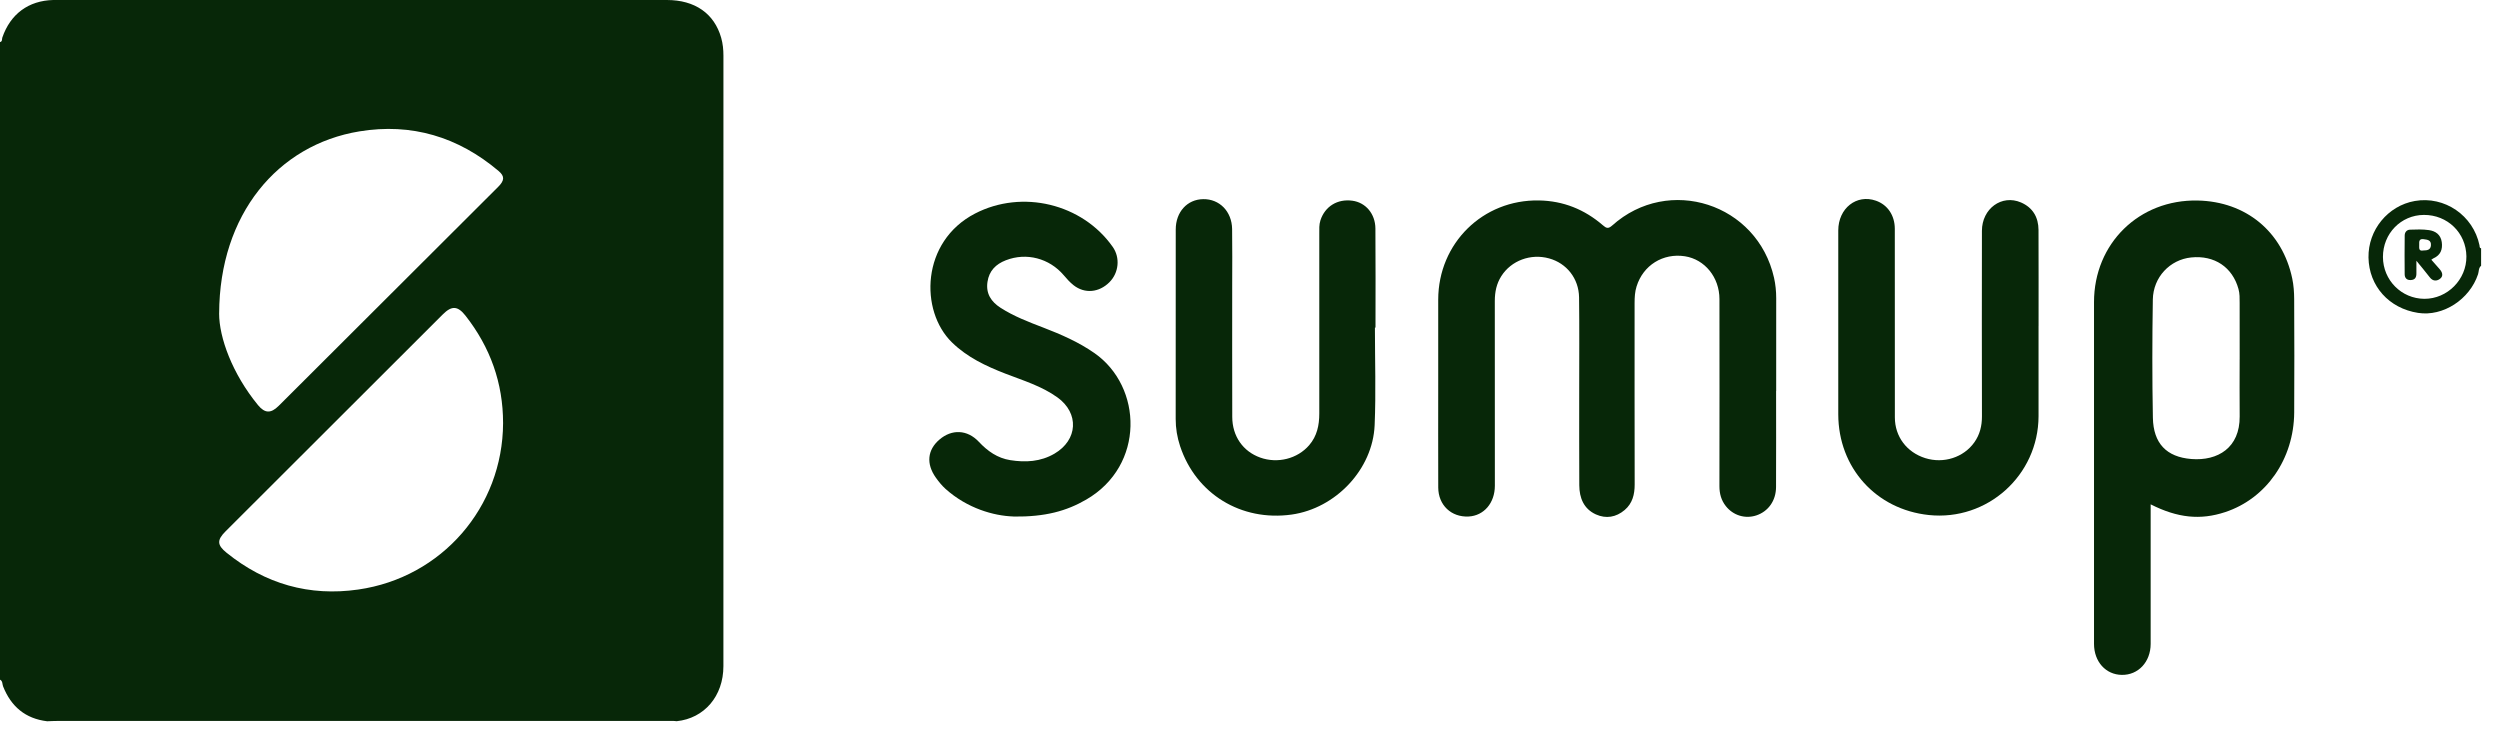
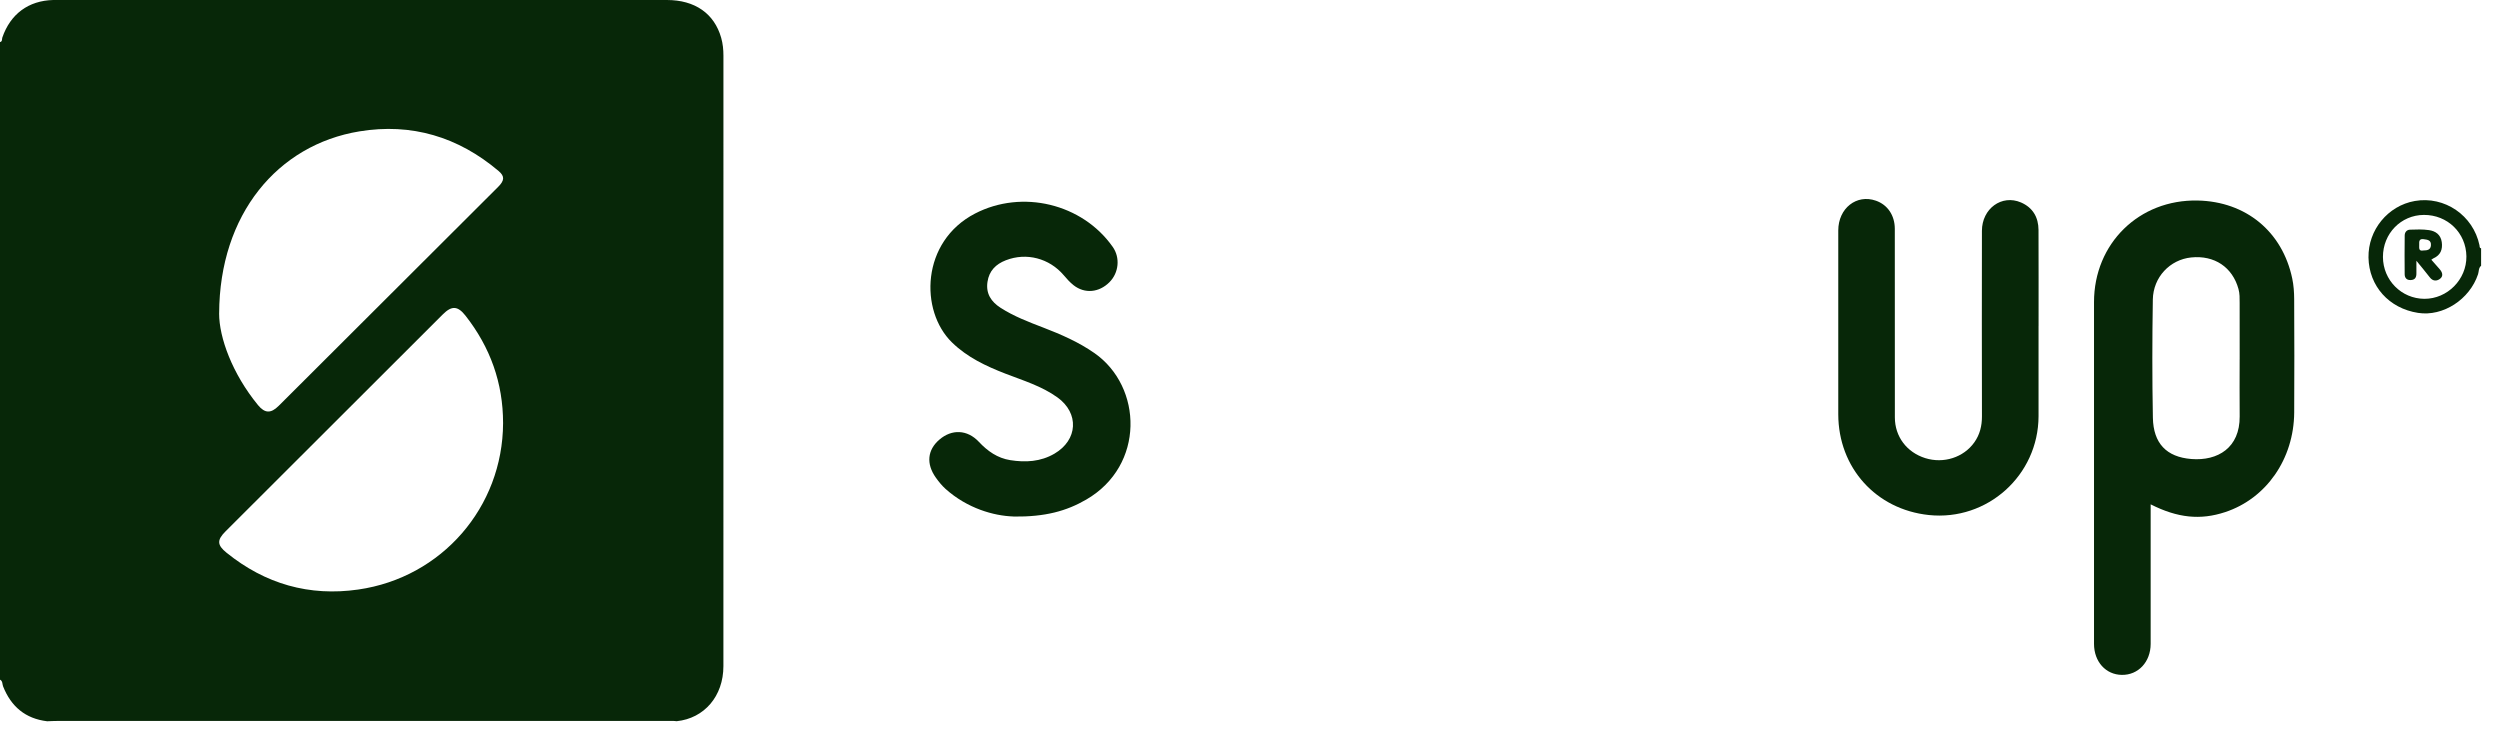
<svg xmlns="http://www.w3.org/2000/svg" width="91" height="27" viewBox="0 0 91 27" fill="none">
  <path d="M0 1.532C0.094 1.512 0.065 1.422 0.084 1.368C0.379 0.51 1.034 0.024 1.935 0C1.983 -0.001 2.031 0 2.079 0C9.477 0 16.875 0 24.273 0C25.296 0 26 0.492 26.251 1.375C26.312 1.589 26.333 1.808 26.333 2.03C26.333 9.435 26.333 16.841 26.332 24.247C26.332 25.338 25.639 26.148 24.63 26.252C24.583 26.248 24.536 26.241 24.488 26.241C17.031 26.241 9.574 26.241 2.118 26.242C1.984 26.242 1.851 26.249 1.717 26.254C0.924 26.159 0.403 25.719 0.112 24.983C0.08 24.901 0.102 24.79 0 24.739V1.532H0ZM18.312 15.403C18.313 13.94 17.845 12.64 16.946 11.493C16.663 11.132 16.445 11.118 16.12 11.442C13.483 14.074 10.847 16.706 8.211 19.34C7.894 19.656 7.898 19.838 8.246 20.119C9.653 21.256 11.256 21.716 13.042 21.459C16.084 21.021 18.3 18.461 18.312 15.405V15.403ZM7.976 11.412C7.976 12.285 8.452 13.601 9.392 14.747C9.64 15.048 9.86 15.054 10.139 14.778C10.46 14.461 10.778 14.141 11.098 13.822C13.443 11.481 15.788 9.142 18.133 6.802C18.367 6.569 18.374 6.415 18.152 6.227C16.68 4.98 14.979 4.47 13.082 4.782C10.105 5.271 7.988 7.801 7.977 11.412H7.976Z" fill="#072708" />
  <path d="M90.312 9.674C90.214 9.754 90.235 9.88 90.201 9.982C89.895 10.902 88.925 11.531 88.017 11.389C86.957 11.224 86.232 10.414 86.213 9.375C86.196 8.371 86.918 7.489 87.899 7.316C88.982 7.126 90.027 7.841 90.253 8.927C90.262 8.971 90.246 9.026 90.312 9.038V9.673V9.674ZM86.739 9.355C86.742 10.197 87.412 10.873 88.248 10.877C89.085 10.88 89.786 10.173 89.777 9.333C89.767 8.477 89.09 7.818 88.228 7.823C87.393 7.828 86.737 8.503 86.739 9.355V9.355Z" fill="#072708" />
-   <path d="M64.65 14.234C64.65 15.399 64.654 16.562 64.648 17.727C64.647 18.226 64.363 18.619 63.927 18.762C63.523 18.894 63.088 18.762 62.82 18.422C62.653 18.211 62.587 17.969 62.587 17.699C62.591 15.428 62.59 13.157 62.588 10.887C62.588 10.096 62.055 9.441 61.33 9.328C60.533 9.205 59.81 9.655 59.571 10.427C59.51 10.621 59.499 10.822 59.499 11.025C59.499 13.228 59.497 15.431 59.502 17.635C59.502 17.999 59.422 18.323 59.137 18.565C58.825 18.83 58.459 18.89 58.092 18.725C57.65 18.525 57.489 18.126 57.486 17.665C57.479 16.51 57.484 15.355 57.483 14.201C57.483 13.075 57.492 11.949 57.478 10.824C57.468 10.135 57.023 9.58 56.384 9.405C55.718 9.221 55.009 9.484 54.648 10.051C54.473 10.326 54.411 10.627 54.411 10.954C54.415 13.196 54.414 15.438 54.413 17.68C54.413 18.31 54.012 18.774 53.455 18.801C52.826 18.831 52.355 18.387 52.352 17.745C52.347 16.447 52.351 15.148 52.351 13.848C52.351 12.867 52.349 11.886 52.351 10.903C52.356 8.851 53.977 7.26 56.017 7.296C56.906 7.311 57.676 7.623 58.344 8.199C58.47 8.308 58.538 8.338 58.684 8.208C60.741 6.365 63.969 7.411 64.575 10.111C64.629 10.353 64.654 10.603 64.654 10.854C64.651 11.98 64.653 13.106 64.653 14.231L64.65 14.234Z" fill="#072708" />
  <path d="M78.284 18.358C78.284 19.241 78.284 20.113 78.284 20.986C78.284 21.804 78.286 22.622 78.284 23.44C78.282 24.094 77.832 24.575 77.235 24.566C76.65 24.559 76.222 24.085 76.222 23.437C76.222 19.29 76.221 15.143 76.222 10.996C76.223 8.86 77.865 7.255 79.995 7.299C81.749 7.335 83.08 8.428 83.438 10.141C83.489 10.383 83.507 10.637 83.508 10.886C83.514 12.261 83.518 13.638 83.509 15.014C83.498 16.705 82.494 18.145 80.998 18.64C80.094 18.939 79.266 18.855 78.284 18.358V18.358ZM81.524 13.078C81.524 12.396 81.526 11.713 81.523 11.03C81.523 10.858 81.528 10.687 81.48 10.517C81.261 9.725 80.605 9.284 79.76 9.371C78.988 9.45 78.376 10.086 78.363 10.906C78.34 12.338 78.338 13.772 78.365 15.204C78.382 16.139 78.86 16.635 79.764 16.708C80.73 16.785 81.534 16.296 81.524 15.157C81.517 14.465 81.523 13.772 81.523 13.08L81.524 13.078Z" fill="#072708" />
  <path d="M74.203 11.864C74.203 12.96 74.206 14.057 74.203 15.153C74.195 17.302 72.34 18.97 70.21 18.747C68.287 18.545 66.916 17.025 66.913 15.082C66.91 12.851 66.911 10.619 66.913 8.388C66.914 7.58 67.579 7.058 68.283 7.305C68.708 7.453 68.97 7.839 68.971 8.328C68.972 10.618 68.97 12.906 68.973 15.195C68.974 15.893 69.406 16.463 70.077 16.675C70.746 16.886 71.476 16.652 71.866 16.101C72.067 15.818 72.144 15.501 72.143 15.154C72.138 12.903 72.138 10.653 72.142 8.403C72.143 7.593 72.864 7.069 73.563 7.369C73.994 7.556 74.2 7.909 74.202 8.373C74.207 9.537 74.204 10.7 74.204 11.864H74.203Z" fill="#072708" />
-   <path d="M50.047 11.925C50.047 13.108 50.087 14.292 50.037 15.473C49.97 17.085 48.619 18.504 47.017 18.73C45.177 18.988 43.531 17.979 42.955 16.238C42.849 15.917 42.794 15.589 42.795 15.249C42.798 12.95 42.795 10.652 42.797 8.352C42.797 7.717 43.214 7.257 43.795 7.249C44.388 7.239 44.839 7.694 44.849 8.336C44.86 9.009 44.852 9.683 44.852 10.356C44.852 11.963 44.849 13.569 44.854 15.175C44.855 15.877 45.245 16.432 45.873 16.656C46.507 16.882 47.227 16.7 47.654 16.205C47.94 15.874 48.022 15.479 48.022 15.054C48.02 12.871 48.021 10.688 48.022 8.504C48.022 8.341 48.012 8.178 48.064 8.019C48.23 7.512 48.682 7.232 49.227 7.306C49.707 7.371 50.06 7.777 50.065 8.317C50.075 9.52 50.068 10.721 50.068 11.924C50.061 11.924 50.054 11.924 50.047 11.924V11.925Z" fill="#072708" />
  <path d="M36.884 18.8C36.174 18.776 35.217 18.509 34.421 17.799C34.287 17.678 34.17 17.534 34.065 17.387C33.706 16.882 33.757 16.377 34.194 16.002C34.644 15.615 35.208 15.633 35.63 16.082C35.949 16.423 36.31 16.675 36.771 16.749C37.33 16.838 37.879 16.808 38.383 16.513C39.235 16.014 39.29 15.04 38.49 14.465C37.917 14.053 37.243 13.851 36.595 13.6C35.887 13.325 35.209 13.007 34.654 12.466C33.47 11.315 33.525 8.791 35.492 7.773C37.204 6.886 39.396 7.411 40.504 8.988C40.78 9.38 40.728 9.93 40.381 10.275C40.005 10.65 39.486 10.699 39.082 10.385C38.948 10.281 38.831 10.149 38.72 10.018C38.195 9.401 37.362 9.181 36.612 9.474C36.251 9.614 36.003 9.856 35.944 10.262C35.881 10.691 36.081 10.984 36.418 11.202C36.902 11.514 37.439 11.718 37.973 11.923C38.624 12.174 39.259 12.449 39.837 12.852C41.593 14.077 41.681 16.944 39.539 18.185C38.819 18.602 38.049 18.817 36.885 18.803L36.884 18.8Z" fill="#072708" />
  <path d="M88.501 9.454C88.611 9.58 88.704 9.688 88.8 9.794C88.903 9.908 88.947 10.046 88.82 10.146C88.706 10.235 88.559 10.246 88.445 10.096C88.302 9.909 88.149 9.729 87.957 9.492C87.957 9.686 87.955 9.817 87.957 9.946C87.96 10.092 87.911 10.189 87.748 10.194C87.6 10.2 87.531 10.111 87.53 9.983C87.524 9.512 87.527 9.042 87.531 8.571C87.532 8.45 87.608 8.363 87.726 8.36C87.955 8.352 88.188 8.343 88.413 8.376C88.652 8.41 88.841 8.538 88.88 8.811C88.917 9.076 88.84 9.284 88.583 9.4C88.557 9.412 88.535 9.431 88.5 9.454H88.501ZM88.205 9.117C88.353 9.117 88.475 9.096 88.486 8.928C88.499 8.737 88.358 8.725 88.22 8.706C88.058 8.684 88.054 8.784 88.059 8.899C88.064 9.01 88.023 9.15 88.205 9.118V9.117Z" fill="#072708" />
</svg>